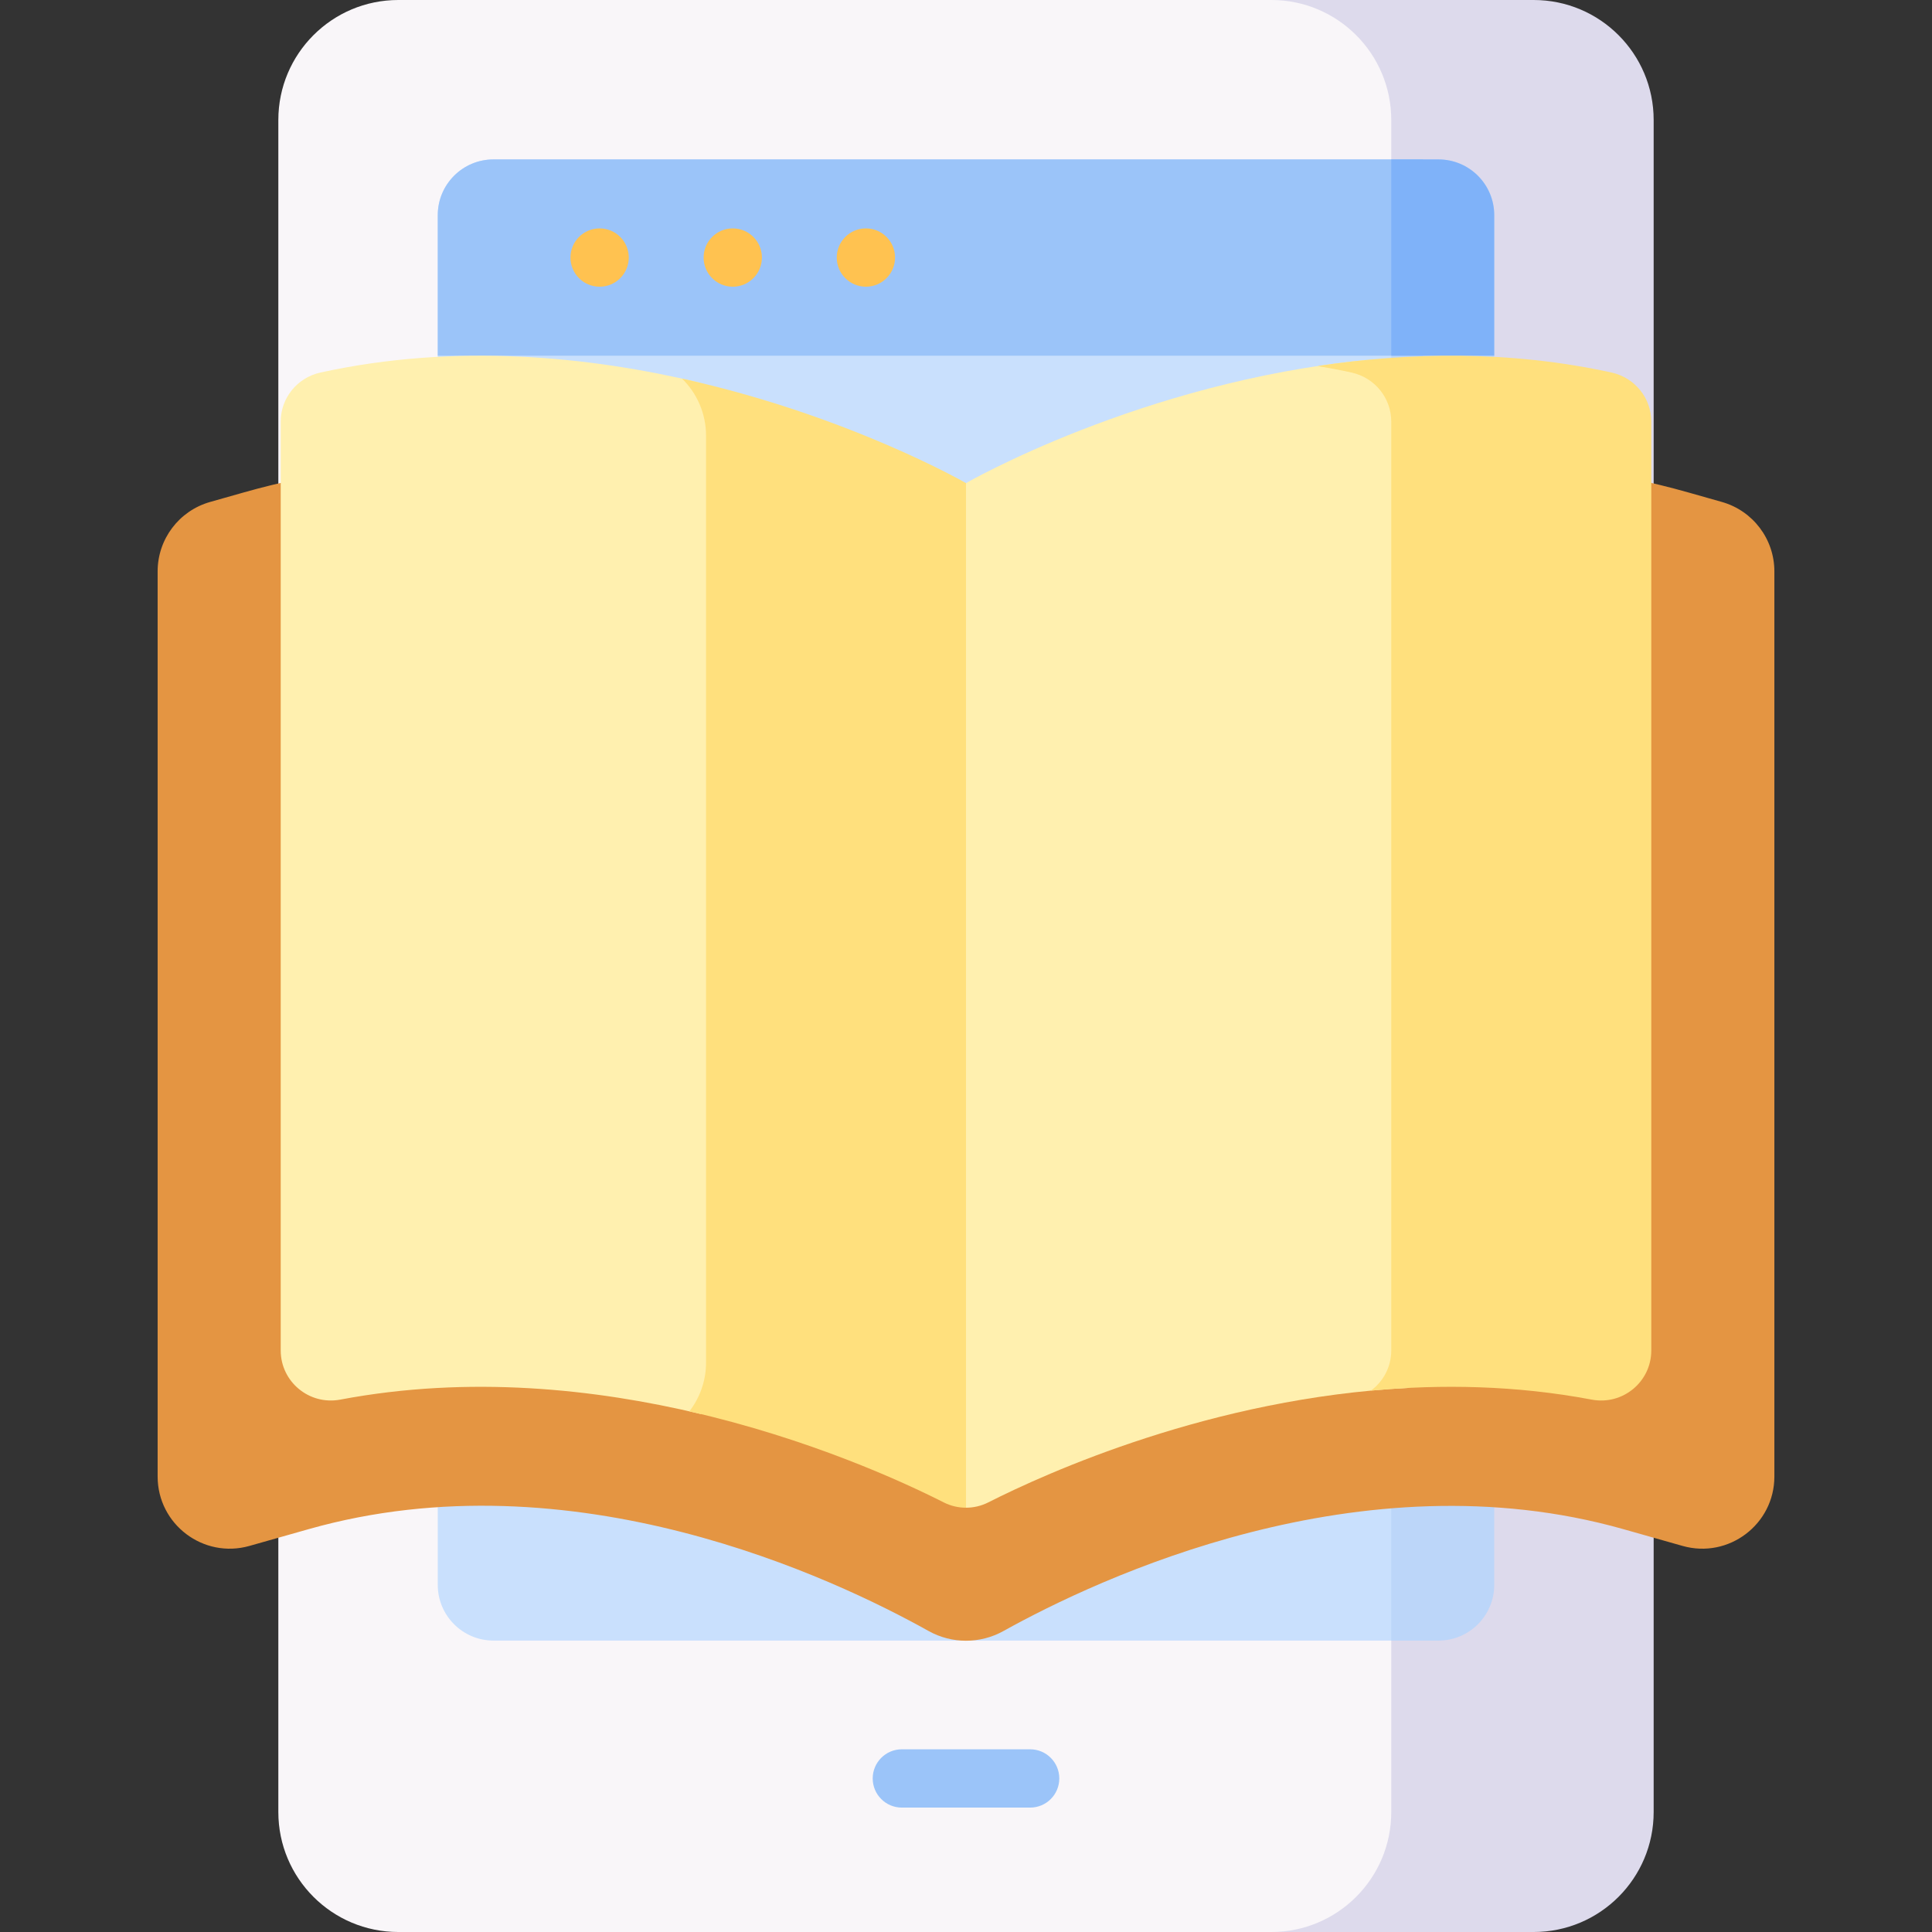
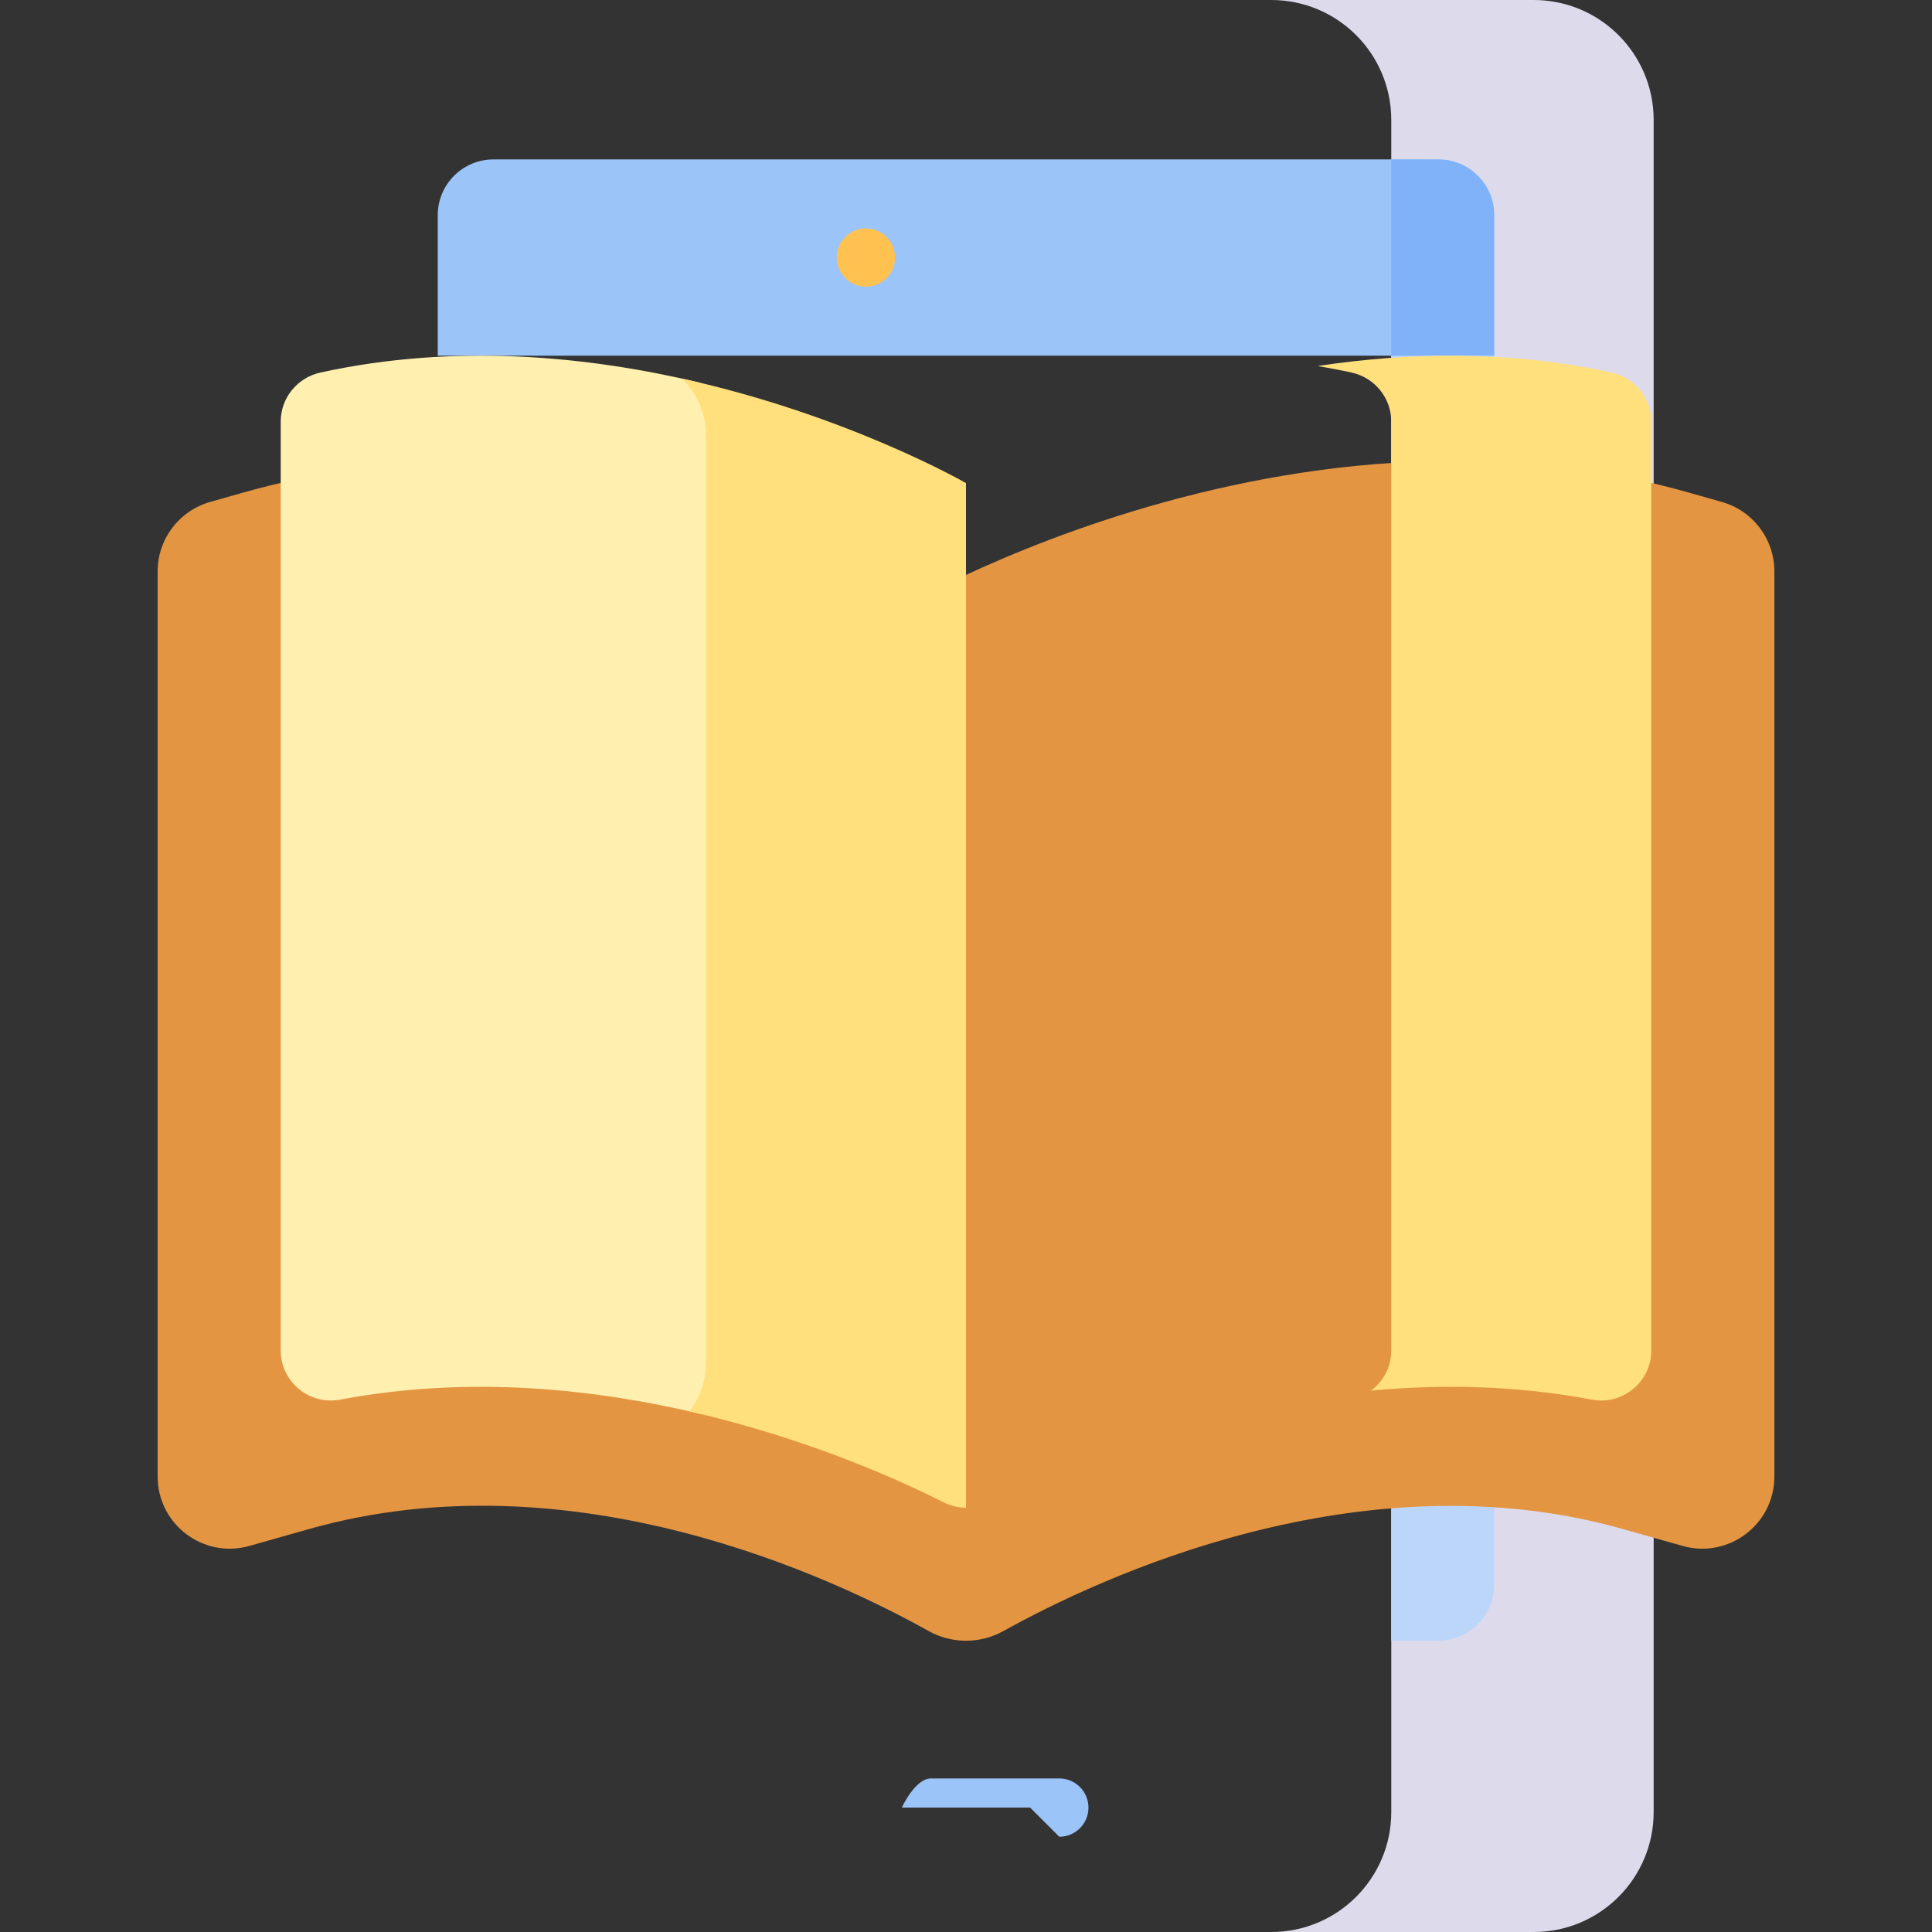
<svg xmlns="http://www.w3.org/2000/svg" id="Capa_1" enable-background="new 0 0 512 512" height="512" viewBox="0 0 512 512" width="512">
  <rect x="0" y="0" width="512" height="512" fill="#333333" stroke="none" />
  <g>
    <g>
      <g>
        <g>
          <g>
            <g>
              <g>
                <g>
-                   <path d="m377.116 480.207v-448.414c0-17.559-14.234-31.793-31.792-31.793h-239.768c-17.559 0-31.793 14.234-31.793 31.793v448.415c0 17.558 14.234 31.793 31.793 31.793h239.768c17.558-.001 31.792-14.235 31.792-31.794z" fill="#f9f6f9" />
                  <path d="m406.444 0h-69.537c17.559 0 31.793 14.234 31.793 31.793v448.415c0 17.558-14.234 31.793-31.793 31.793h69.537c17.559 0 31.793-14.234 31.793-31.793v-448.415c0-17.559-14.234-31.793-31.793-31.793z" fill="#dddaec" />
-                   <path d="m377.116 42.248h-246.336c-8.156 0-14.768 6.612-14.768 14.768v362.987c0 8.156 6.612 14.768 14.768 14.768h246.336z" fill="#c9e0fd" />
                  <path d="m381.22 42.248h-12.521v392.524h12.521c8.156 0 14.768-6.612 14.768-14.768v-362.988c.001-8.156-6.611-14.768-14.768-14.768z" fill="#bcd6f9" />
                  <path d="m377.116 42.248h-246.336c-8.156 0-14.768 6.612-14.768 14.768v37.245h261.105v-52.013z" fill="#9bc4f9" />
                  <path d="m381.22 42.248h-12.521v52.014h27.289v-37.246c0-8.156-6.612-14.768-14.768-14.768z" fill="#7fb2f9" />
                </g>
                <g>
-                   <path d="m272.998 479.034h-33.996c-4.267 0-7.726-3.459-7.726-7.726s3.459-7.726 7.726-7.726h33.996c4.267 0 7.726 3.459 7.726 7.726s-3.459 7.726-7.726 7.726z" fill="#9bc4f9" />
+                   <path d="m272.998 479.034h-33.996s3.459-7.726 7.726-7.726h33.996c4.267 0 7.726 3.459 7.726 7.726s-3.459 7.726-7.726 7.726z" fill="#9bc4f9" />
                </g>
              </g>
              <g fill="#ffc250">
-                 <circle cx="158.905" cy="68.255" r="7.726" />
-                 <circle cx="194.189" cy="68.255" r="7.726" />
                <circle cx="229.473" cy="68.255" r="7.726" />
              </g>
            </g>
          </g>
        </g>
      </g>
    </g>
    <g>
      <g>
        <g>
          <g>
            <path d="m385.442 122.143c-56.216 0-105.341 19.002-129.442 30.219-24.1-11.216-73.226-30.219-129.442-30.219-21.546 0-42.38 2.808-61.923 8.345l-8.954 2.537c-8.228 2.331-13.907 9.843-13.907 18.395v239.87c0 12.685 12.126 21.853 24.331 18.395l15.666-4.439c70.02-19.838 139.171 12.945 164.305 26.982 6.161 3.441 13.671 3.445 19.838.016 25.19-14.008 94.614-46.747 164.317-26.998l15.666 4.439c12.204 3.458 24.331-5.71 24.331-18.395v-239.87c0-8.552-5.679-16.064-13.907-18.395l-8.954-2.537c-19.545-5.538-40.379-8.345-61.925-8.345z" fill="#e49542" />
            <g>
              <path d="m189.748 362.228v-247.964c0-4.838-1.629-9.281-4.338-12.863-29.176-6.95-64.55-10.552-100.481-2.675-6.133 1.344-10.538 6.721-10.538 13v246.148c0 8.339 7.591 14.587 15.785 13.038 34.227-6.469 67.695-2.845 95.503 3.808 2.543-3.519 4.069-7.819 4.069-12.492z" fill="#fff0af" />
              <g>
-                 <path d="m364.651 95.983c-.926-.203-1.85-.383-2.775-.57-59.555 5.902-105.876 32.617-105.876 32.617v271.528c2.027 0 4.053-.471 5.912-1.412 15.423-7.813 59.312-27.684 111.286-30.331 1.384-2.105 2.208-4.624 2.208-7.378v-251.188c-.001-6.407-4.497-11.894-10.755-13.266z" fill="#fff0af" />
-               </g>
+                 </g>
            </g>
            <path d="m256 128.03c-.001-.001-31.178-17.987-75.262-27.705 3.928 3.848 6.371 9.205 6.371 15.138v245.64c0 4.869-1.659 9.341-4.419 12.92 31.775 7.242 56.585 18.646 67.398 24.124 1.858.941 3.885 1.412 5.911 1.412v-271.529z" fill="#ffe07d" />
            <g>
              <path d="m427.071 98.726c-27.084-5.937-53.853-5.353-77.889-1.729 2.987.502 5.981 1.072 8.979 1.729 6.133 1.344 10.538 6.721 10.538 13v246.148c0 4.432-2.155 8.258-5.394 10.652 18.583-1.731 38.421-1.412 58.519 2.387 8.194 1.549 15.785-4.699 15.785-13.038v-246.15c0-6.278-4.405-11.655-10.538-12.999z" fill="#ffe07d" />
            </g>
          </g>
        </g>
      </g>
    </g>
  </g>
</svg>